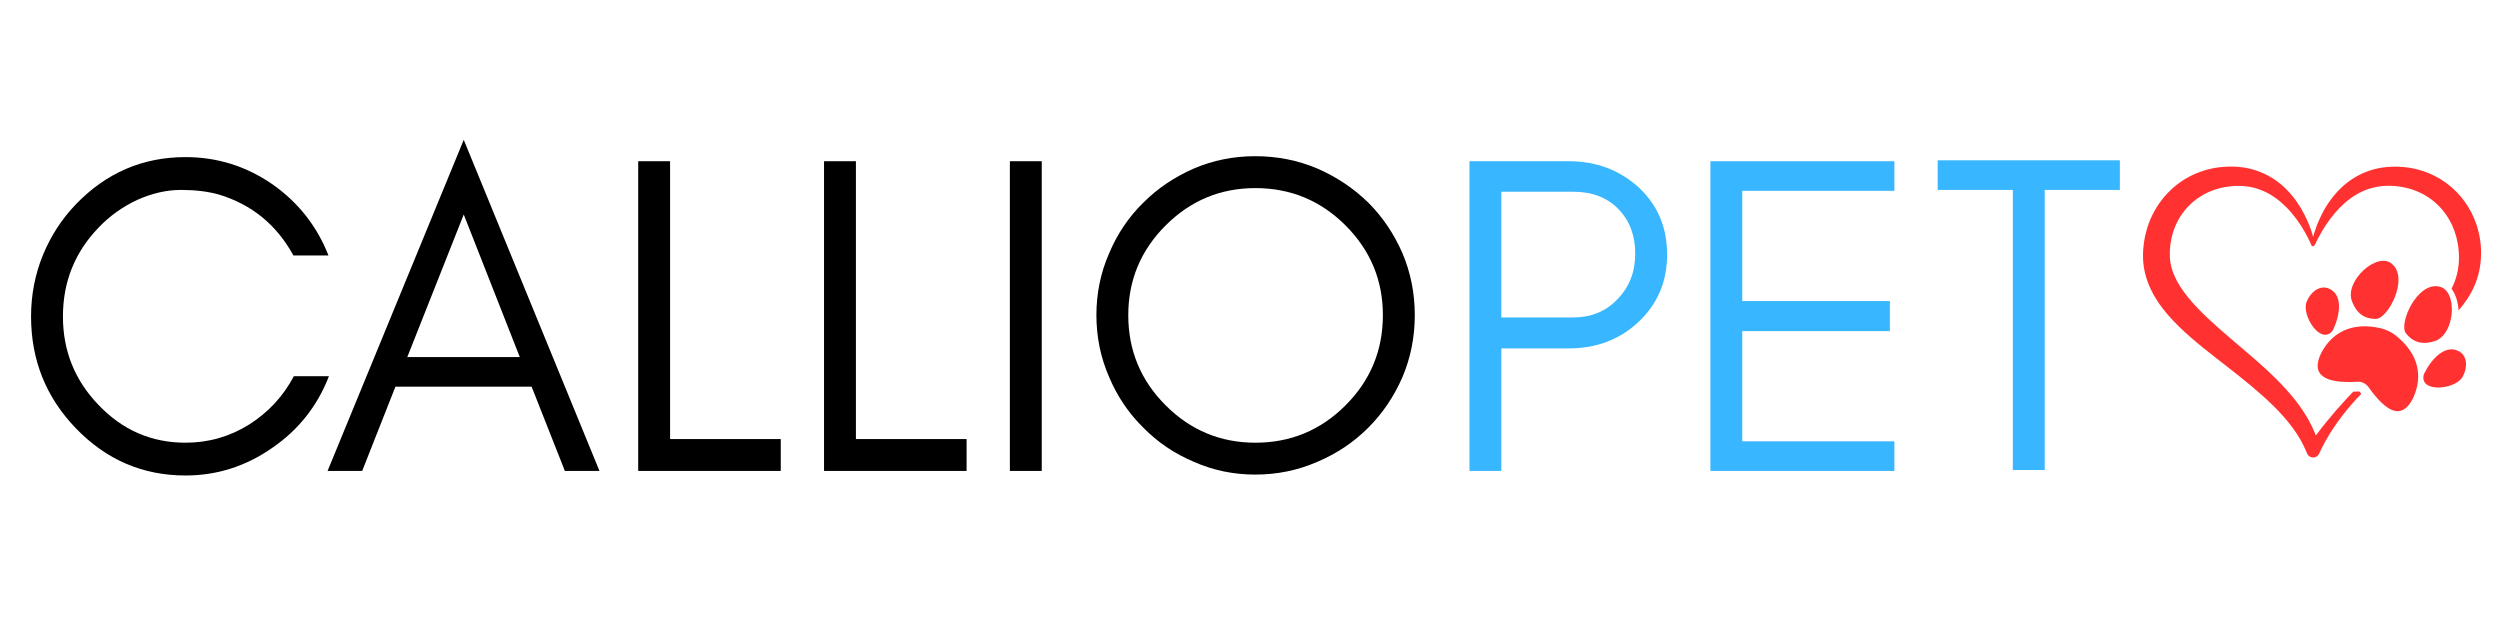
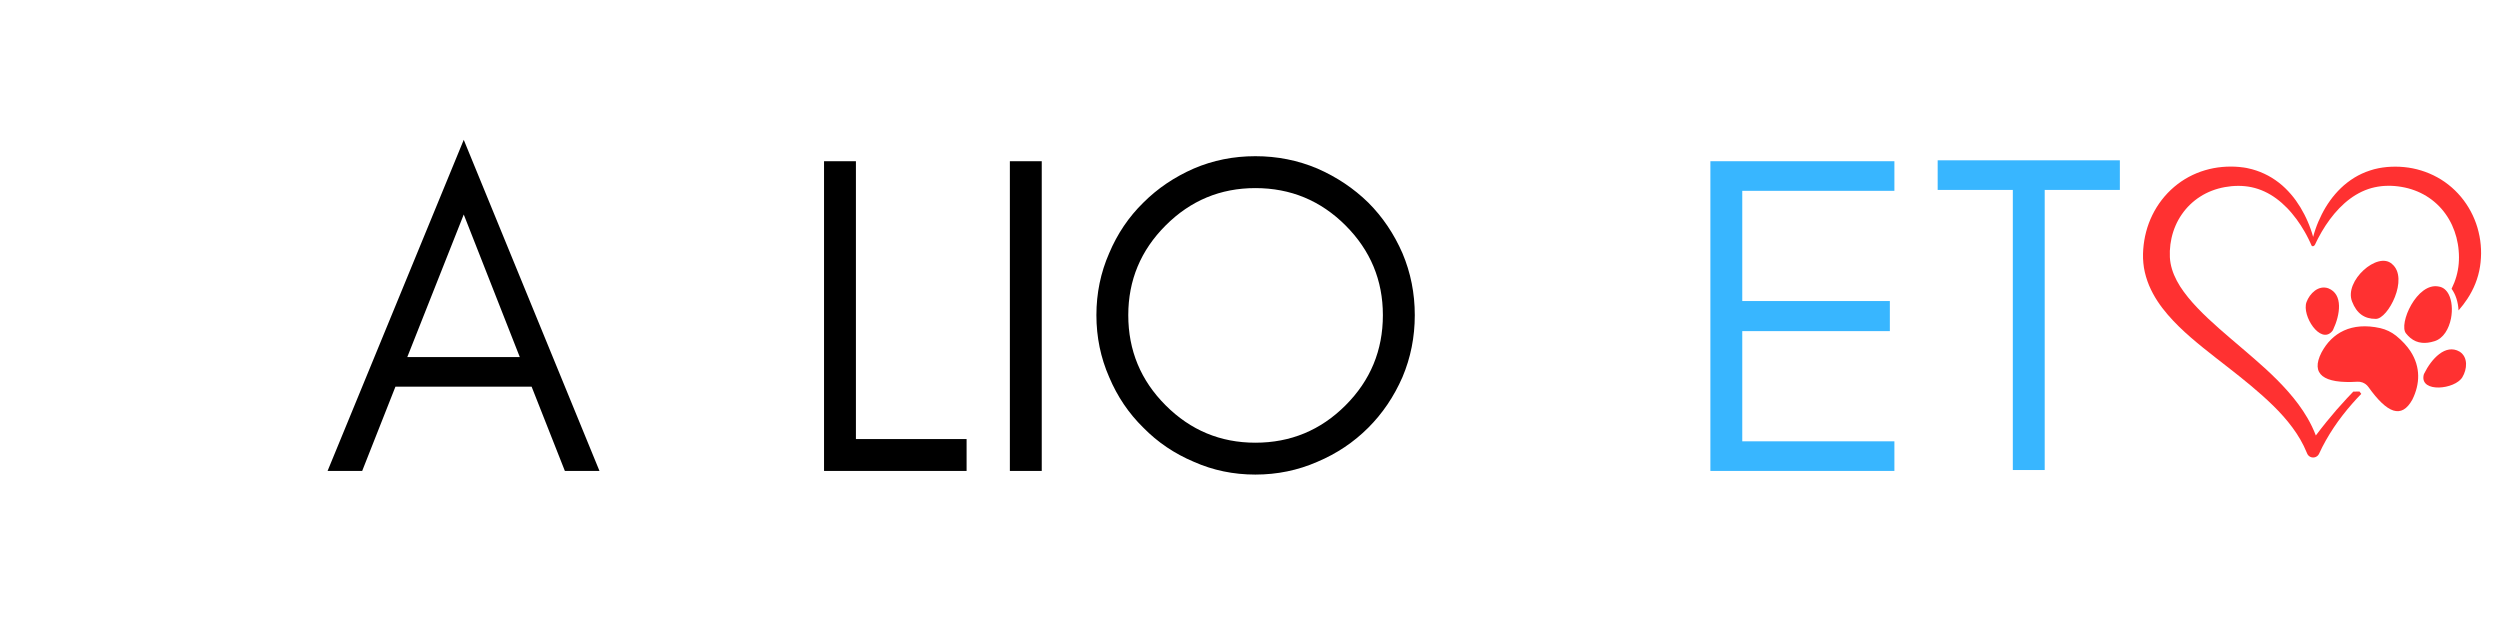
<svg xmlns="http://www.w3.org/2000/svg" version="1.0" preserveAspectRatio="xMidYMid meet" height="500" viewBox="0 0 1500 375" zoomAndPan="magnify" width="2000">
  <defs>
    <g />
    <clipPath id="6e78e4d390">
      <rect height="329" y="0" width="1272" x="0" />
    </clipPath>
    <clipPath id="536ffbf4fa">
      <path clip-rule="nonzero" d="M 1285.754 99.859 L 1489 99.859 L 1489 275 L 1285.754 275 Z M 1285.754 99.859" />
    </clipPath>
  </defs>
  <rect fill-opacity="1" height="450" y="-37.5" fill="#ffffff" width="1800" x="-150" />
-   <rect fill-opacity="1" height="450" y="-37.5" fill="#ffffff" width="1800" x="-150" />
  <g transform="matrix(1, 0, 0, 1, 6, 23)">
    <g clip-path="url(#6e78e4d390)">
      <g fill-opacity="1" fill="#000000">
        <g transform="translate(0.341, 259.561)">
          <g>
-             <path d="M 191.031 -56.844 C 184.102 -38.988 172.805 -24.688 157.141 -13.938 C 141.285 -2.82 123.883 2.734 104.938 2.734 C 79.25 2.734 57.297 -6.738 39.078 -25.688 C 21.223 -44.27 12.297 -66.586 12.297 -92.641 C 12.297 -105.578 14.664 -117.875 19.406 -129.531 C 24.145 -141.008 30.703 -151.125 39.078 -159.875 C 57.297 -178.82 79.25 -188.297 104.938 -188.297 C 123.883 -188.297 141.191 -182.922 156.859 -172.172 C 172.523 -161.234 183.82 -146.93 190.75 -129.266 L 169.703 -129.266 C 159.68 -147.66 144.742 -159.863 124.891 -165.875 C 118.328 -167.695 110.766 -168.609 102.203 -168.609 C 93.641 -168.609 84.895 -166.609 75.969 -162.609 C 67.039 -158.41 59.301 -152.852 52.75 -145.938 C 38.531 -131.176 31.422 -113.41 31.422 -92.641 C 31.422 -72.055 38.531 -54.383 52.75 -39.625 C 67.133 -24.5 84.531 -16.938 104.938 -16.938 C 118.781 -16.938 131.535 -20.582 143.203 -27.875 C 154.68 -35.164 163.609 -44.82 169.984 -56.844 Z M 191.031 -56.844" />
-           </g>
+             </g>
        </g>
      </g>
      <g fill-opacity="1" fill="#000000">
        <g transform="translate(187.811, 259.561)">
          <g>
            <path d="M 50.562 -68.328 L 118.062 -68.328 L 84.438 -153.859 Z M 165.875 0 L 145.109 0 L 125.156 -50.562 L 43.453 -50.562 L 23.5 0 L 2.734 0 L 84.438 -198.672 Z M 165.875 0" />
          </g>
        </g>
      </g>
      <g fill-opacity="1" fill="#000000">
        <g transform="translate(356.424, 259.561)">
          <g>
-             <path d="M 39.625 -19.125 L 106.031 -19.125 L 106.031 0 L 20.5 0 L 20.5 -185.828 L 39.625 -185.828 Z M 39.625 -19.125" />
-           </g>
+             </g>
        </g>
      </g>
      <g fill-opacity="1" fill="#000000">
        <g transform="translate(467.923, 259.561)">
          <g>
            <path d="M 39.625 -19.125 L 106.031 -19.125 L 106.031 0 L 20.5 0 L 20.5 -185.828 L 39.625 -185.828 Z M 39.625 -19.125" />
          </g>
        </g>
      </g>
      <g fill-opacity="1" fill="#000000">
        <g transform="translate(579.421, 259.561)">
          <g>
            <path d="M 39.625 0 L 20.5 0 L 20.5 -185.828 L 39.625 -185.828 Z M 39.625 0" />
          </g>
        </g>
      </g>
      <g fill-opacity="1" fill="#000000">
        <g transform="translate(639.542, 259.561)">
          <g>
            <path d="M 184.188 -93.469 C 184.188 -114.414 176.719 -132.359 161.781 -147.297 C 146.844 -162.234 128.805 -169.703 107.672 -169.703 C 86.723 -169.703 68.781 -162.234 53.844 -147.297 C 38.895 -132.359 31.422 -114.414 31.422 -93.469 C 31.422 -72.332 38.895 -54.297 53.844 -39.359 C 68.781 -24.41 86.723 -16.938 107.672 -16.938 C 128.805 -16.938 146.844 -24.41 161.781 -39.359 C 176.719 -54.297 184.188 -72.332 184.188 -93.469 Z M 203.328 -93.469 C 203.328 -80.344 200.863 -67.953 195.938 -56.297 C 190.844 -44.641 184.016 -34.531 175.453 -25.969 C 166.703 -17.219 156.5 -10.383 144.844 -5.469 C 133.176 -0.363 120.785 2.188 107.672 2.188 C 94.555 2.188 82.258 -0.363 70.781 -5.469 C 59.125 -10.383 49.016 -17.219 40.453 -25.969 C 31.703 -34.531 24.867 -44.641 19.953 -56.297 C 14.848 -67.953 12.297 -80.344 12.297 -93.469 C 12.297 -106.582 14.848 -118.969 19.953 -130.625 C 24.867 -142.289 31.703 -152.406 40.453 -160.969 C 49.016 -169.531 59.125 -176.359 70.781 -181.453 C 82.258 -186.379 94.555 -188.844 107.672 -188.844 C 120.785 -188.844 133.176 -186.379 144.844 -181.453 C 156.5 -176.359 166.703 -169.531 175.453 -160.969 C 184.016 -152.406 190.844 -142.289 195.938 -130.625 C 200.863 -118.969 203.328 -106.582 203.328 -93.469 Z M 203.328 -93.469" />
          </g>
        </g>
      </g>
      <g fill-opacity="1" fill="#38b6ff">
        <g transform="translate(855.17, 259.561)">
          <g>
-             <path d="M 39.625 -92.094 L 82.797 -92.094 C 93.547 -92.094 102.383 -95.738 109.312 -103.031 C 116.414 -110.312 119.969 -119.422 119.969 -130.359 C 119.969 -141.285 116.598 -150.211 109.859 -157.141 C 103.117 -164.055 94.098 -167.516 82.797 -167.516 L 39.625 -167.516 Z M 139.094 -129.812 C 139.094 -113.594 133.359 -100.109 121.891 -89.359 C 110.586 -78.797 96.648 -73.516 80.078 -73.516 L 39.625 -73.516 L 39.625 0 L 20.5 0 L 20.5 -185.828 L 80.078 -185.828 C 96.473 -185.828 110.41 -180.633 121.891 -170.25 C 133.359 -159.688 139.094 -146.207 139.094 -129.812 Z M 139.094 -129.812" />
-           </g>
+             </g>
        </g>
      </g>
      <g fill-opacity="1" fill="#38b6ff">
        <g transform="translate(999.735, 259.561)">
          <g>
-             <path d="M 130.906 0 L 20.5 0 L 20.5 -185.828 L 130.906 -185.828 L 130.906 -168.062 L 39.625 -168.062 L 39.625 -101.938 L 128.172 -101.938 L 128.172 -83.891 L 39.625 -83.891 L 39.625 -17.766 L 130.906 -17.766 Z M 130.906 0" />
+             <path d="M 130.906 0 L 20.5 0 L 20.5 -185.828 L 130.906 -185.828 L 130.906 -168.062 L 39.625 -168.062 L 39.625 -101.938 L 128.172 -101.938 L 128.172 -83.891 L 39.625 -83.891 L 39.625 -17.766 L 130.906 -17.766 Z " />
          </g>
        </g>
      </g>
      <g fill-opacity="1" fill="#38b6ff">
        <g transform="translate(1151.132, 259.561)">
          <g>
            <path d="M 5.469 -168.609 L 5.469 -186.375 L 114.781 -186.375 L 114.781 -168.609 L 69.688 -168.609 L 69.688 -0.547 L 50.562 -0.547 L 50.562 -168.609 Z M 5.469 -168.609" />
          </g>
        </g>
      </g>
    </g>
  </g>
  <path fill-rule="nonzero" fill-opacity="1" d="M 1383.914 181.254 C 1385.84 176.062 1391.051 170.969 1396.945 172.988 C 1406.078 176.535 1404.059 189 1399.879 197.805 C 1399.715 198.18 1399.48 198.508 1399.223 198.812 C 1392.25 206.867 1380.887 189.375 1383.914 181.254 Z M 1383.914 181.254" fill="#ffffff" />
  <path fill-rule="nonzero" fill-opacity="1" d="M 1399.879 197.805 C 1399.715 198.18 1399.48 198.508 1399.223 198.812 C 1392.25 206.844 1380.91 189.375 1383.914 181.23 C 1385.84 176.039 1391.051 170.945 1396.945 172.965 C 1406.078 176.535 1404.059 189 1399.879 197.805 Z M 1399.879 197.805" fill="#ff3131" />
  <g clip-path="url(#536ffbf4fa)">
    <path fill-rule="nonzero" fill-opacity="1" d="M 1488.605 149.535 C 1488.461 146.059 1487.992 142.586 1487.148 139.18 C 1486.75 137.465 1486.254 135.801 1485.668 134.133 C 1485.082 132.465 1484.426 130.844 1483.672 129.25 C 1482.172 126.055 1480.34 123.027 1478.227 120.188 C 1473.977 114.527 1468.531 109.762 1462.355 106.379 C 1456.18 102.977 1449.348 100.91 1442.492 100.254 C 1440.777 100.09 1439.066 99.996 1437.352 99.996 C 1436.504 99.996 1435.66 99.996 1434.793 100.043 C 1433.922 100.09 1433.055 100.113 1432.211 100.207 C 1431.34 100.277 1430.473 100.395 1429.625 100.512 C 1429.203 100.582 1428.758 100.652 1428.336 100.723 C 1427.914 100.793 1427.465 100.863 1427.043 100.957 C 1425.328 101.285 1423.641 101.73 1421.996 102.297 C 1418.688 103.352 1415.516 104.832 1412.582 106.617 C 1409.672 108.422 1406.969 110.512 1404.551 112.836 C 1399.715 117.484 1395.934 122.91 1393.047 128.637 C 1392.32 130.07 1391.664 131.527 1391.027 132.98 C 1390.395 134.438 1389.832 135.941 1389.312 137.441 C 1388.797 138.945 1388.328 140.449 1387.93 141.973 C 1387.906 142.043 1387.883 142.113 1387.883 142.184 C 1387.859 142.113 1387.836 142.043 1387.836 141.973 C 1387.414 140.449 1386.941 138.945 1386.402 137.465 C 1385.887 135.965 1385.301 134.484 1384.664 133.027 C 1384.031 131.574 1383.375 130.117 1382.625 128.684 C 1381.895 127.254 1381.098 125.844 1380.273 124.457 C 1379.43 123.074 1378.539 121.734 1377.598 120.398 C 1375.695 117.746 1373.535 115.23 1371.141 112.906 C 1368.746 110.582 1366.047 108.492 1363.137 106.688 C 1361.68 105.793 1360.156 104.973 1358.582 104.246 C 1357.809 103.867 1357.008 103.539 1356.211 103.211 C 1355.41 102.906 1354.59 102.578 1353.77 102.32 C 1352.125 101.754 1350.434 101.309 1348.742 100.957 L 1348.109 100.816 L 1347.477 100.699 C 1347.055 100.629 1346.609 100.535 1346.184 100.488 C 1345.316 100.371 1344.473 100.254 1343.602 100.184 C 1342.734 100.09 1341.863 100.043 1340.996 99.996 C 1340.152 99.949 1339.281 99.949 1338.438 99.949 C 1336.723 99.949 1335.008 100.02 1333.297 100.184 C 1326.418 100.793 1319.516 102.789 1313.27 106.145 C 1307.023 109.504 1301.461 114.246 1297.07 119.926 C 1292.68 125.609 1289.484 132.184 1287.676 139.086 C 1286.762 142.539 1286.199 146.082 1285.941 149.605 C 1285.824 151.387 1285.754 153.102 1285.824 155.027 C 1285.895 156.906 1286.082 158.785 1286.363 160.617 C 1286.973 164.301 1288.055 167.895 1289.438 171.25 C 1290.848 174.586 1292.562 177.73 1294.461 180.641 C 1296.363 183.555 1298.453 186.254 1300.637 188.789 C 1302.82 191.324 1305.098 193.719 1307.422 195.996 C 1312.07 200.551 1316.953 204.66 1321.816 208.605 C 1326.699 212.551 1331.605 216.328 1336.441 220.109 C 1346.113 227.645 1355.527 235.184 1363.957 243.445 C 1368.16 247.578 1372.082 251.922 1375.484 256.547 C 1378.914 261.172 1381.824 266.125 1384.008 271.457 L 1384.289 272.113 C 1384.641 272.98 1385.324 273.711 1386.215 274.133 C 1388.164 275.047 1390.488 274.227 1391.426 272.277 C 1393.918 266.785 1396.945 261.523 1400.301 256.477 C 1403.66 251.453 1407.418 246.641 1411.43 242.086 C 1413.145 240.113 1414.93 238.211 1416.762 236.332 C 1416.41 235.863 1416.031 235.395 1415.68 234.898 C 1414.391 234.945 1413.145 234.973 1411.973 234.973 C 1410.656 236.309 1409.363 237.672 1408.098 239.055 C 1403.848 243.609 1399.762 248.305 1395.84 253.168 C 1393.68 255.82 1391.566 258.543 1389.504 261.289 C 1388.117 257.629 1386.379 254.082 1384.43 250.723 C 1381.121 245.043 1377.176 239.855 1372.926 235.02 C 1368.676 230.18 1364.145 225.719 1359.52 221.449 C 1354.871 217.199 1350.129 213.137 1345.434 209.121 C 1340.738 205.105 1336.066 201.164 1331.535 197.172 C 1327.004 193.18 1322.637 189.117 1318.621 184.914 C 1314.605 180.734 1310.969 176.371 1308.078 171.863 C 1305.215 167.332 1303.172 162.656 1302.328 157.914 C 1301.906 155.52 1301.812 153.219 1301.906 150.52 C 1302.023 147.914 1302.352 145.332 1302.914 142.82 C 1304.043 137.77 1306.086 132.957 1309.02 128.707 C 1311.93 124.457 1315.711 120.773 1320.102 117.98 C 1324.492 115.16 1329.539 113.238 1334.844 112.273 C 1336.184 112.039 1337.523 111.852 1338.883 111.711 C 1339.562 111.641 1340.246 111.594 1340.926 111.57 C 1341.605 111.547 1342.289 111.5 1342.945 111.523 C 1344.285 111.5 1345.621 111.594 1346.961 111.711 C 1348.297 111.828 1349.613 112.062 1350.926 112.32 C 1356.188 113.426 1361.234 115.773 1365.789 119.129 C 1368.066 120.797 1370.227 122.723 1372.246 124.789 C 1373.254 125.82 1374.242 126.926 1375.18 128.051 C 1376.121 129.18 1377.035 130.352 1377.926 131.527 C 1379.688 133.922 1381.309 136.434 1382.812 139.062 C 1383.562 140.379 1384.289 141.691 1384.949 143.055 C 1385.277 143.734 1385.629 144.414 1385.934 145.098 L 1386.754 146.902 L 1386.801 147.023 C 1386.824 147.07 1386.918 147.375 1387.109 147.539 C 1387.18 147.609 1387.297 147.68 1387.414 147.703 C 1387.859 147.82 1388.328 147.633 1388.633 147.281 L 1388.773 147.117 C 1388.891 146.973 1388.984 146.809 1389.078 146.645 L 1389.312 146.129 L 1389.809 145.098 C 1390.137 144.414 1390.465 143.734 1390.816 143.078 C 1391.496 141.738 1392.25 140.426 1393 139.109 C 1393.75 137.816 1394.551 136.527 1395.371 135.281 C 1396.195 134.039 1397.039 132.816 1397.93 131.621 C 1401.453 126.879 1405.492 122.605 1410.023 119.246 C 1412.277 117.578 1414.672 116.148 1417.137 114.973 C 1419.625 113.824 1422.16 112.93 1424.789 112.367 C 1425.449 112.203 1426.105 112.109 1426.762 111.992 C 1427.418 111.898 1428.078 111.781 1428.758 111.711 C 1429.086 111.664 1429.414 111.641 1429.742 111.617 L 1430.754 111.547 C 1431.434 111.523 1432.09 111.477 1432.773 111.477 C 1433.43 111.453 1434.109 111.5 1434.793 111.5 C 1435.473 111.523 1436.152 111.57 1436.836 111.617 C 1438.195 111.734 1439.559 111.898 1440.895 112.133 C 1446.227 113.023 1451.32 114.879 1455.805 117.625 C 1460.289 120.375 1464.188 123.988 1467.238 128.238 C 1470.312 132.488 1472.52 137.324 1473.859 142.441 C 1474.516 145.004 1474.984 147.633 1475.199 150.309 C 1475.316 151.648 1475.387 152.984 1475.387 154.324 C 1475.387 155.66 1475.34 156.977 1475.223 158.289 C 1474.773 163.434 1473.344 168.434 1470.949 173.27 C 1473.414 176.699 1474.867 181.16 1475.129 186.254 C 1477.027 184.07 1478.812 181.77 1480.457 179.258 C 1481.395 177.824 1482.266 176.371 1483.062 174.82 C 1483.859 173.293 1484.613 171.719 1485.246 170.078 C 1486.539 166.836 1487.477 163.41 1488.016 159.934 C 1488.297 158.195 1488.461 156.461 1488.555 154.699 C 1488.676 152.984 1488.676 151.27 1488.605 149.535 Z M 1488.605 149.535" fill="#ff3131" />
  </g>
  <path fill-rule="nonzero" fill-opacity="1" d="M 1442.633 206.094 C 1441.176 204.52 1439.535 202.969 1437.656 201.445 C 1434.887 199.238 1431.598 197.664 1428.148 196.867 C 1410.82 193.016 1399.152 199.73 1392.883 211.516 C 1386.262 224.5 1393.988 230.32 1414.508 229.031 C 1415.492 228.984 1416.504 229.125 1417.418 229.453 C 1418.828 229.969 1420.094 230.887 1420.988 232.129 C 1421.012 232.152 1421.012 232.176 1421.035 232.176 C 1432.305 248 1440.941 251.477 1447.398 239.785 C 1452.07 230.391 1452.398 220.25 1446.391 210.906 C 1445.332 209.285 1444.09 207.664 1442.633 206.094 Z M 1442.633 206.094" fill="#ff3131" />
  <path fill-rule="nonzero" fill-opacity="1" d="M 1475.762 210.977 C 1467.285 206.047 1458.809 215.391 1454.512 224.148 C 1454.324 224.523 1454.207 224.898 1454.137 225.297 C 1452.188 235.746 1472.945 233.75 1477.43 226.309 C 1480.27 221.566 1480.996 214.309 1475.762 210.977 Z M 1475.762 210.977" fill="#ff3131" />
  <path fill-rule="nonzero" fill-opacity="1" d="M 1460.641 204.73 C 1466.02 203.109 1469.352 197.336 1470.598 191.066 C 1471.605 185.879 1471.16 180.336 1469.188 176.559 C 1467.895 174.094 1465.945 172.355 1463.34 171.934 C 1450.145 169.113 1438.945 194.52 1443.621 200.059 C 1444.441 201.09 1445.309 202.008 1446.227 202.758 C 1448.293 204.449 1450.594 205.434 1453.223 205.672 C 1455.453 205.906 1457.918 205.574 1460.641 204.73 Z M 1460.641 204.73" fill="#ff3131" />
  <path fill-rule="nonzero" fill-opacity="1" d="M 1425.473 191.324 C 1432.727 191.535 1445.59 166.953 1435.191 158.387 C 1426.621 150.566 1406.336 168.574 1411.242 180.926 C 1413.988 188.039 1418.613 191.371 1425.473 191.324 Z M 1425.473 191.324" fill="#ff3131" />
</svg>